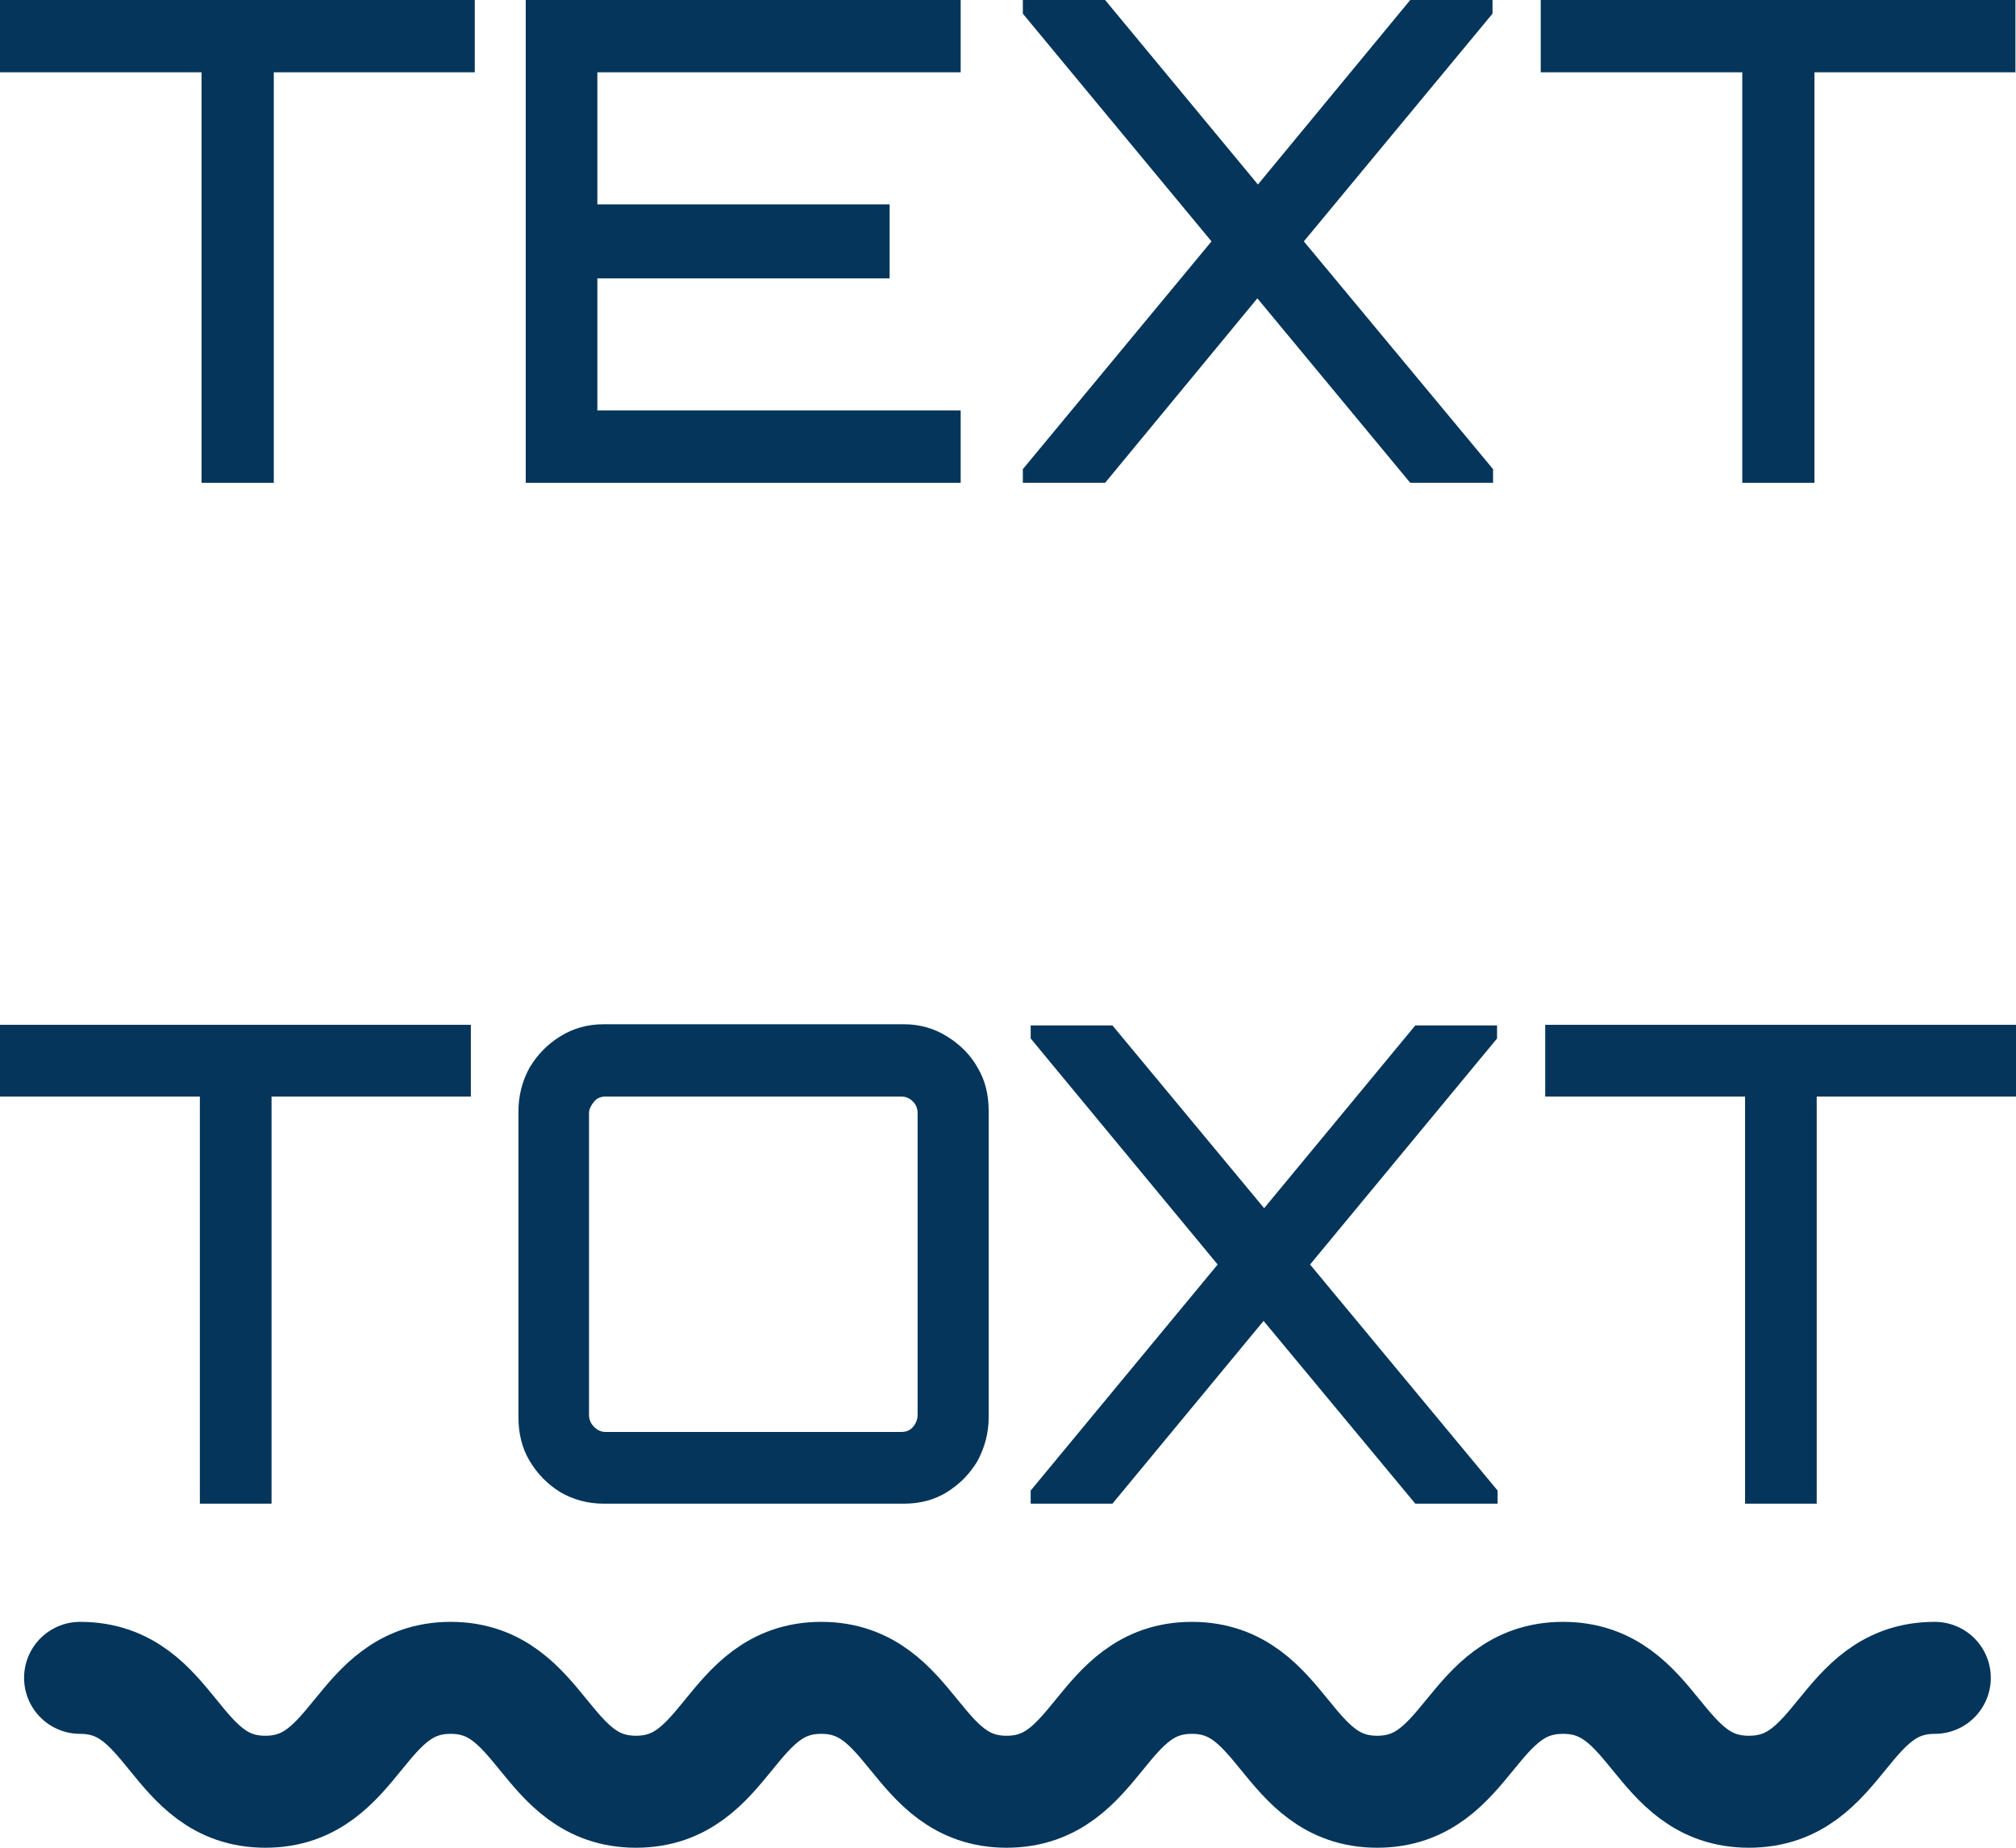
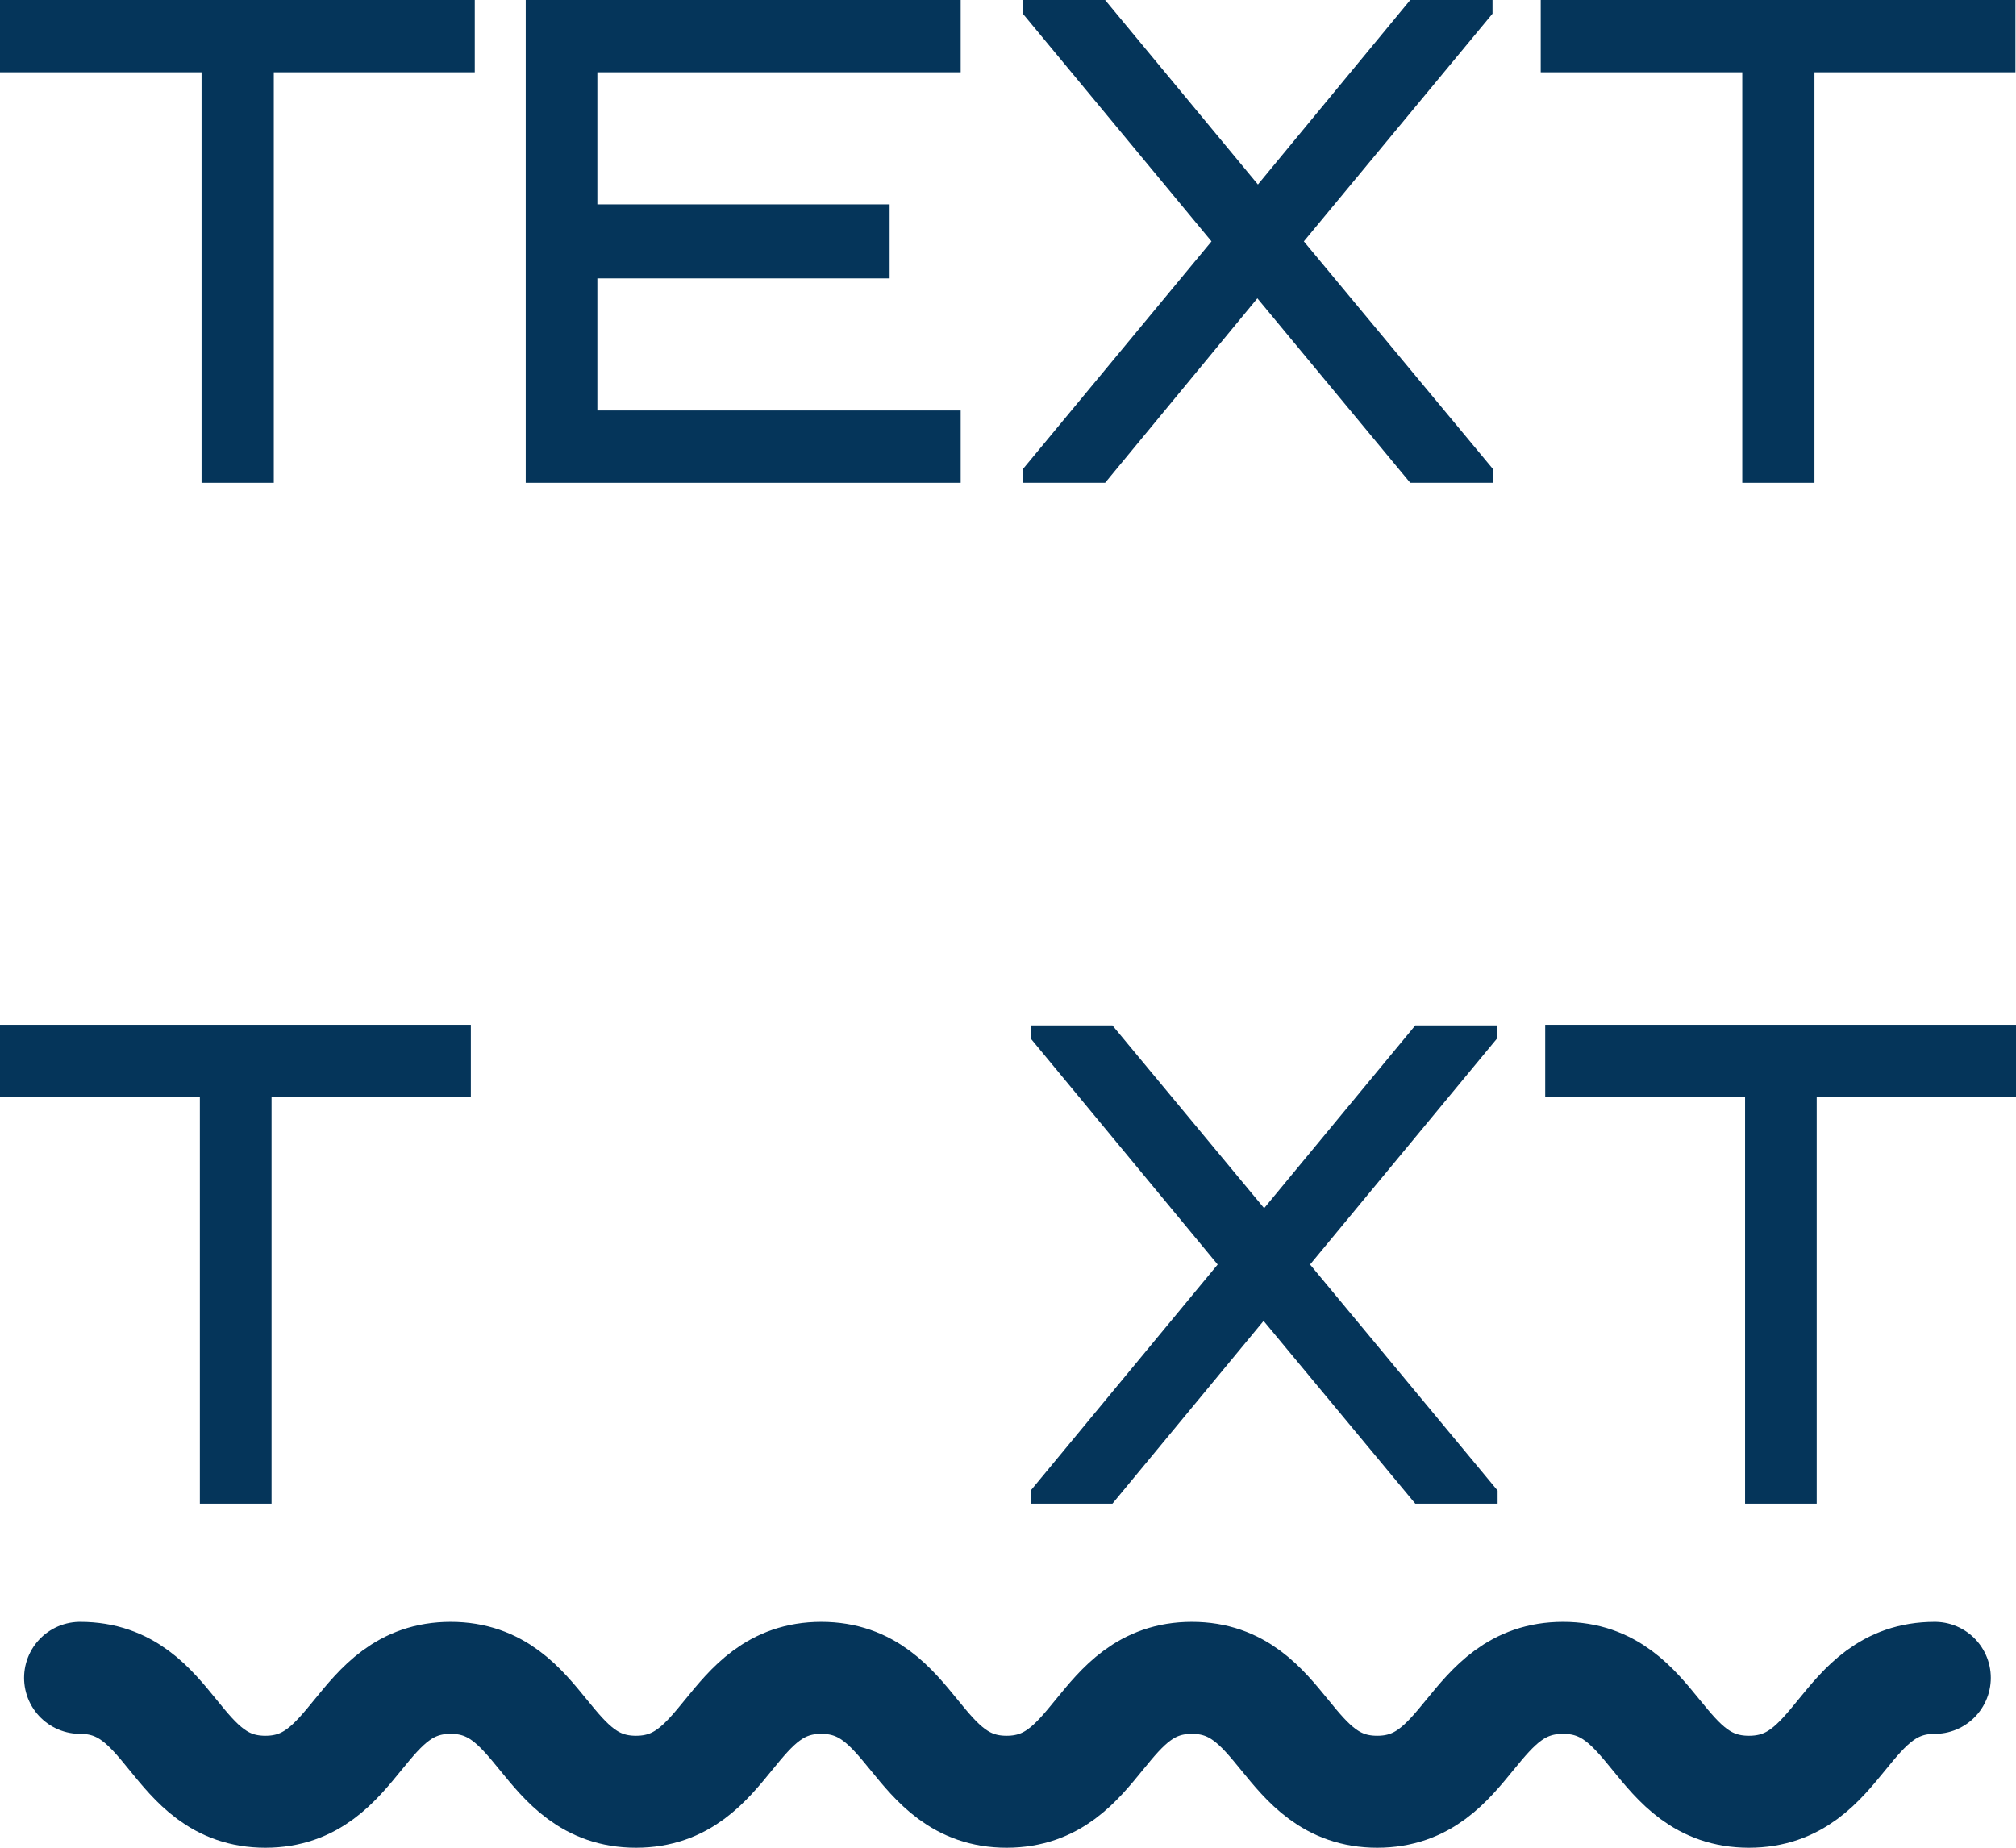
<svg xmlns="http://www.w3.org/2000/svg" width="36" height="33" viewBox="0 0 36 33" fill="none">
  <path d="M3.599 8.623V1.291H0V0H8.478V1.291H4.889V8.623H3.609H3.599Z" fill="#05355A" />
  <path d="M9.388 8.623V0H17.155V1.291H10.667V3.65H15.886V4.972H10.667V7.331H17.155V8.623H9.388Z" fill="#05355A" />
  <path d="M18.265 8.623V8.379L21.634 4.311L18.265 0.244V0H19.734L22.463 3.295L25.183 0H26.652V0.244L23.283 4.311L26.662 8.379V8.623H25.183L22.453 5.328L19.734 8.623H18.265Z" fill="#05355A" />
  <path d="M31.112 8.623V1.291H27.513V0H35.99V1.291H32.401V8.623H31.122H31.112Z" fill="#05355A" />
  <path d="M1.43 29.966C3.089 29.966 3.089 32 4.739 32C6.388 32 6.398 29.966 8.048 29.966C9.697 29.966 9.707 32 11.357 32C13.007 32 13.017 29.966 14.666 29.966C16.316 29.966 16.326 32 17.975 32C19.625 32 19.635 29.966 21.284 29.966C22.934 29.966 22.944 32 24.593 32C26.243 32 26.253 29.966 27.912 29.966C29.572 29.966 29.572 32 31.231 32C32.891 32 32.891 29.966 34.55 29.966" stroke="#05355A" stroke-width="2" stroke-linecap="round" stroke-linejoin="round" />
  <path d="M3.569 26.855V19.584H0V18.303H8.408V19.584H4.849V26.855H3.579H3.569Z" fill="#05355A" />
-   <path d="M10.777 26.855C10.498 26.855 10.238 26.784 10.008 26.651C9.778 26.509 9.598 26.326 9.458 26.092C9.318 25.858 9.258 25.594 9.258 25.309V19.849C9.258 19.564 9.328 19.3 9.458 19.066C9.598 18.832 9.778 18.649 10.008 18.507C10.238 18.364 10.498 18.293 10.777 18.293H16.146C16.416 18.293 16.676 18.364 16.906 18.507C17.136 18.649 17.326 18.832 17.456 19.066C17.596 19.3 17.655 19.554 17.655 19.849V25.309C17.655 25.594 17.585 25.848 17.456 26.092C17.316 26.326 17.136 26.509 16.906 26.651C16.676 26.794 16.416 26.855 16.146 26.855H10.777ZM10.807 25.574H16.096C16.186 25.574 16.256 25.543 16.306 25.482C16.356 25.421 16.386 25.35 16.386 25.269V19.879C16.386 19.798 16.356 19.727 16.306 19.676C16.256 19.625 16.186 19.584 16.096 19.584H10.807C10.727 19.584 10.657 19.615 10.607 19.676C10.557 19.737 10.518 19.808 10.518 19.879V25.269C10.518 25.35 10.547 25.421 10.607 25.482C10.667 25.543 10.737 25.574 10.807 25.574Z" fill="#05355A" />
  <path d="M18.405 26.855V26.621L21.744 22.584L18.405 18.547V18.314H19.865L22.574 21.578L25.273 18.314H26.733V18.547L23.394 22.584L26.743 26.621V26.855H25.273L22.564 23.591L19.865 26.855H18.405Z" fill="#05355A" />
  <path d="M31.162 26.855V19.584H27.593V18.303H36V19.584H32.441V26.855H31.172H31.162Z" fill="#05355A" />
</svg>